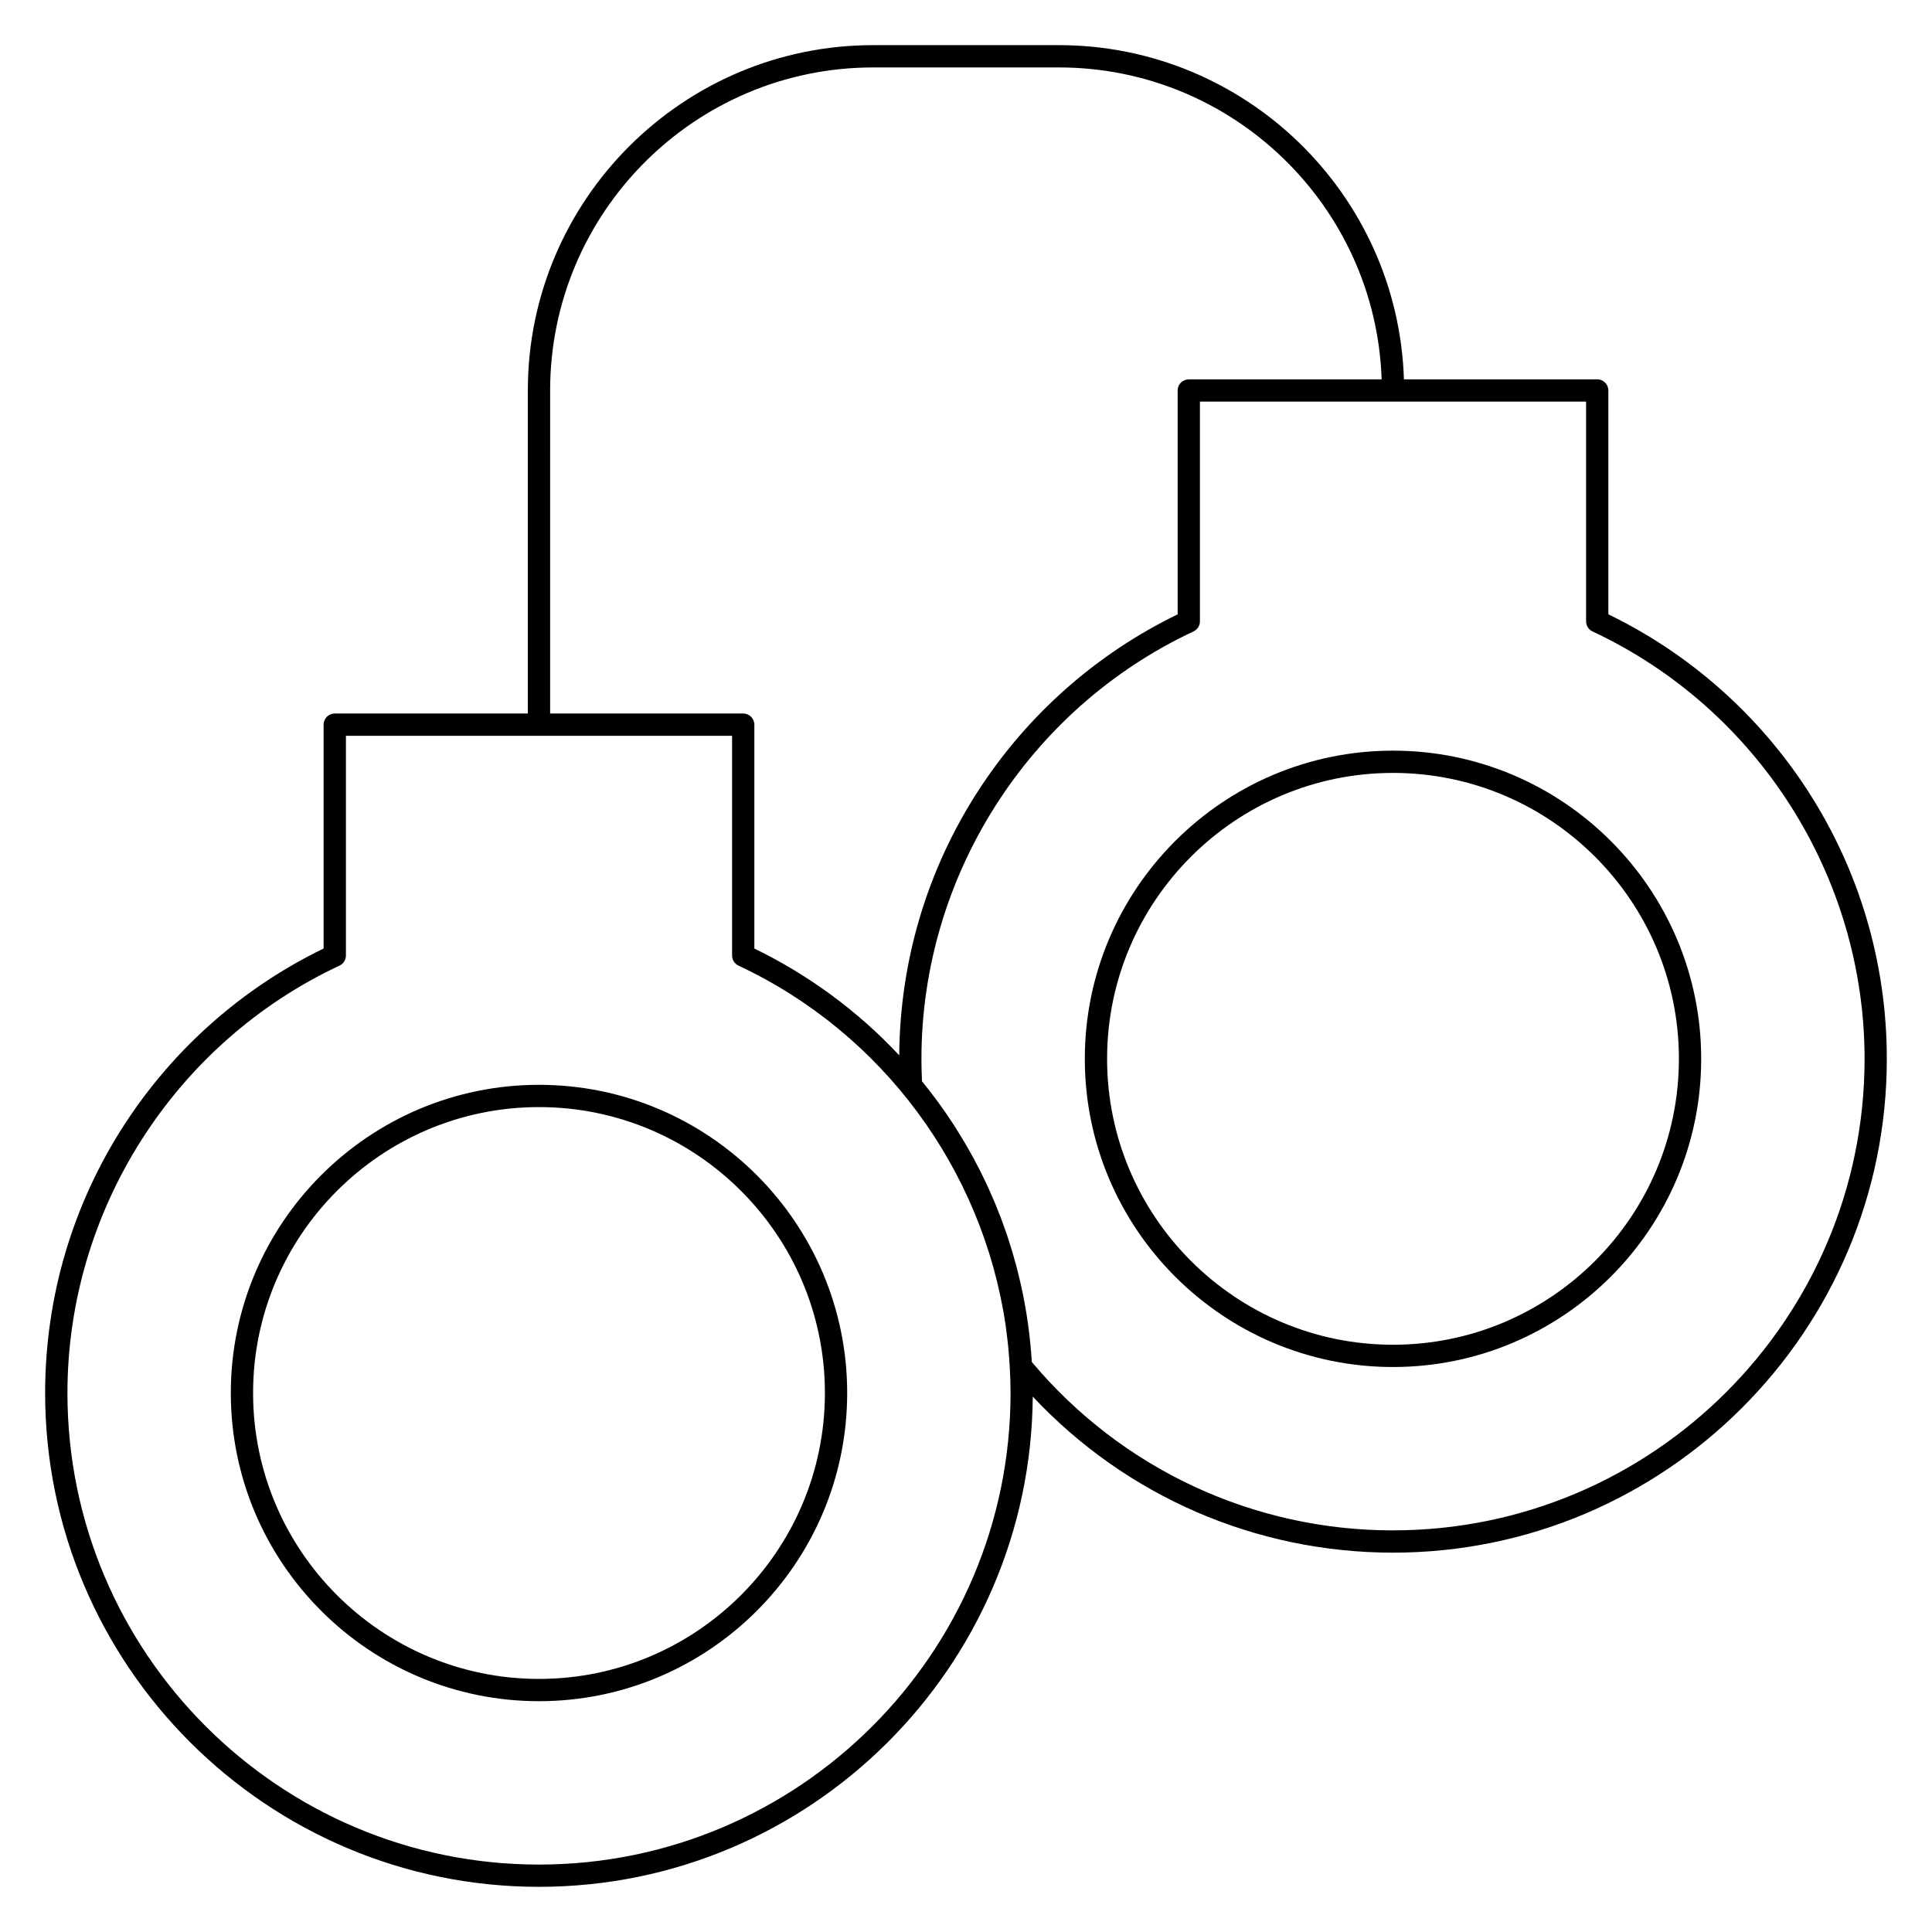
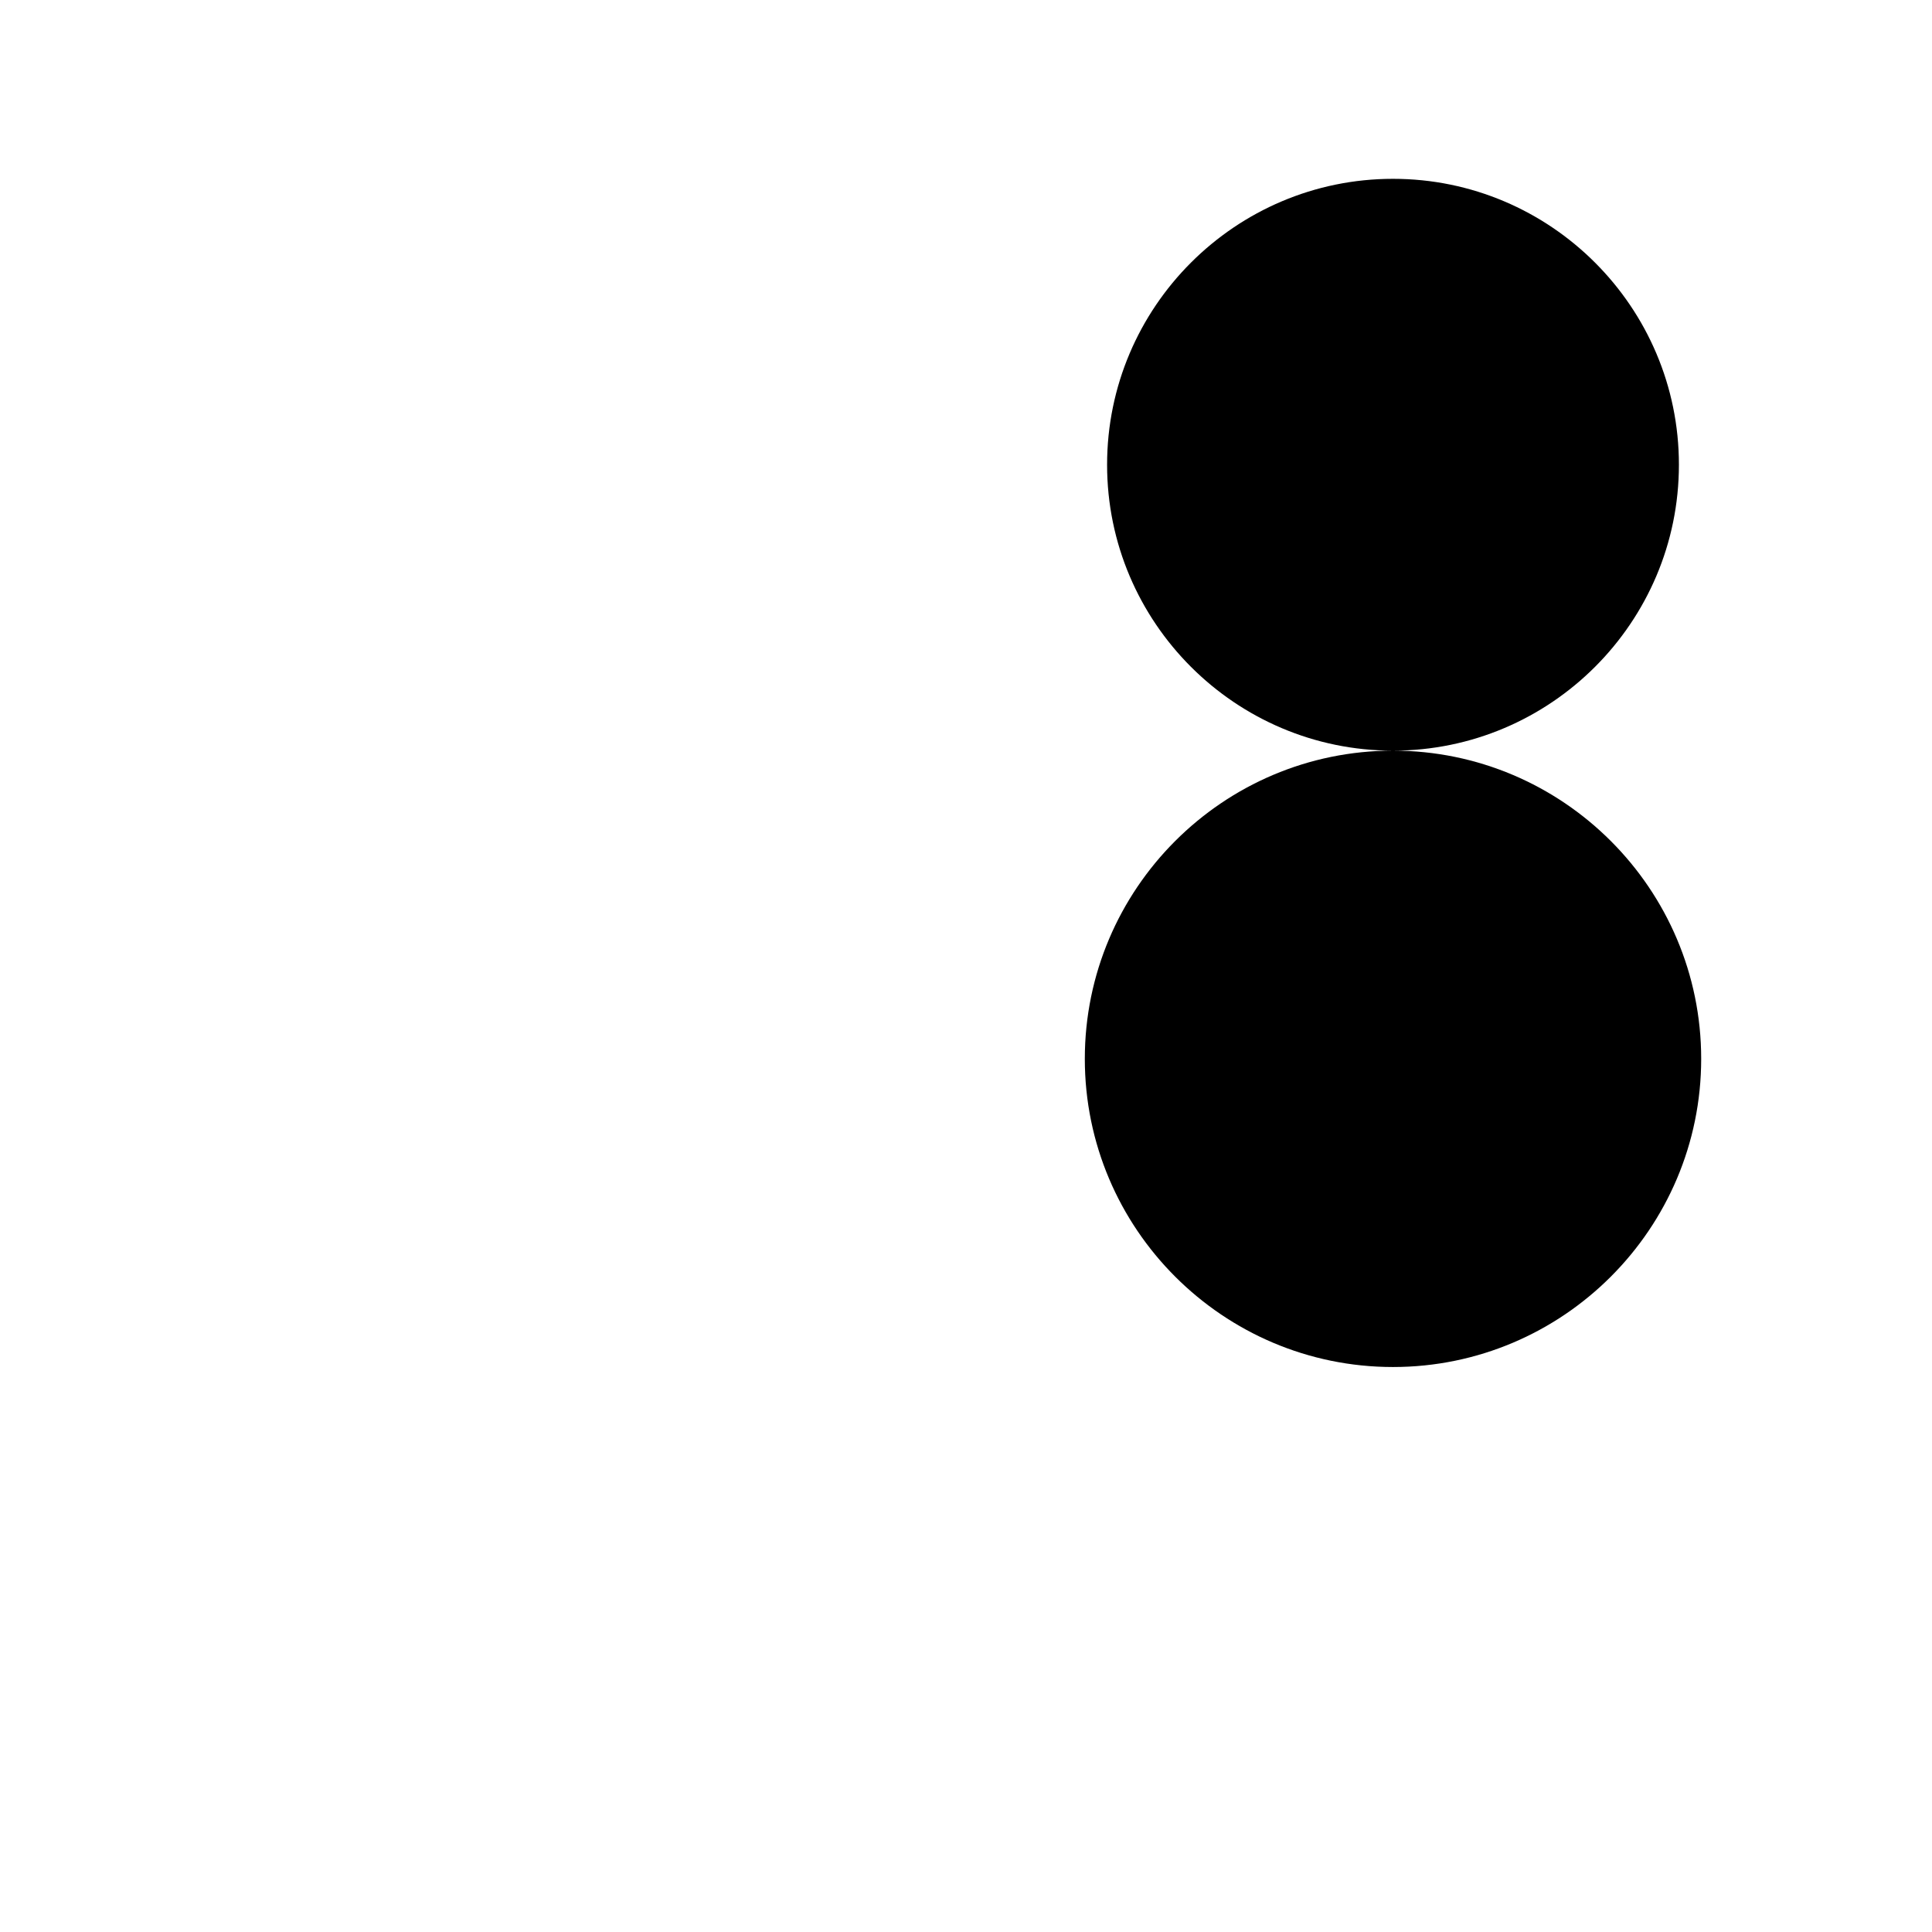
<svg xmlns="http://www.w3.org/2000/svg" fill="#000000" width="800px" height="800px" version="1.1" viewBox="144 144 512 512">
  <g>
-     <path d="m286.84 431.49c-45.035 0-81.672 36.637-81.672 81.672s36.637 81.672 81.672 81.672 81.672-36.637 81.672-81.672-36.641-81.672-81.672-81.672zm0 157.44c-41.777 0-75.77-33.988-75.77-75.77 0-41.777 33.988-75.77 75.77-75.77 41.777 0 75.77 33.988 75.77 75.77-0.004 41.781-33.992 75.77-75.77 75.77z" />
-     <path d="m623 353.43c-13.055-20.105-31.277-36.195-52.77-46.629l-0.004-59.324c0-1.629-1.32-2.953-2.953-2.953h-51.219c-1.562-49.098-41.988-88.559-91.461-88.559h-49.199c-50.461 0-91.512 41.051-91.512 91.512v85.609h-51.168c-1.629 0-2.953 1.32-2.953 2.953v59.328c-21.496 10.43-39.715 26.52-52.77 46.629-13.758 21.18-21.031 45.793-21.031 71.164 0 72.164 58.711 130.87 130.87 130.87 71.844 0 130.34-58.191 130.86-129.92 24.723 26.379 59.066 41.359 95.465 41.359 72.164 0 130.87-58.707 130.87-130.87 0-25.375-7.273-49.984-21.027-71.172zm-333.21-105.95c0-47.203 38.402-85.609 85.609-85.609h49.199c46.215 0 83.988 36.812 85.551 82.656l-51.109 0.004c-1.629 0-2.953 1.32-2.953 2.953v59.328c-21.496 10.43-39.715 26.52-52.77 46.629-13.586 20.922-20.832 45.184-21.012 70.223-10.93-11.66-23.914-21.262-38.395-28.289v-59.332c0-1.629-1.32-2.953-2.953-2.953h-51.168l0.004-85.609zm-2.949 390.65c-68.906 0-124.97-56.062-124.97-124.97 0-48.32 28.301-92.773 72.098-113.26 1.039-0.484 1.703-1.527 1.703-2.676v-58.234h102.34v58.238c0 1.145 0.664 2.188 1.703 2.676 38.215 17.871 64.625 53.996 70.738 95.012 0.023 0.16 0.051 0.316 0.074 0.477 0.125 0.863 0.227 1.73 0.332 2.598 0.109 0.902 0.219 1.805 0.309 2.711 0.043 0.418 0.078 0.84 0.113 1.258 0.121 1.355 0.227 2.719 0.305 4.082 0.137 2.359 0.223 4.731 0.223 7.117 0 68.906-56.059 124.97-124.96 124.97zm226.32-88.562c-37.055 0-71.883-16.25-95.719-44.625-0.422-6.773-1.352-13.477-2.797-20.047-0.141-0.648-0.309-1.285-0.457-1.93-0.211-0.887-0.41-1.773-0.641-2.656-0.266-1.039-0.562-2.066-0.855-3.094-0.137-0.48-0.266-0.965-0.406-1.445-0.34-1.141-0.703-2.273-1.074-3.406-0.117-0.363-0.234-0.73-0.355-1.094-0.395-1.164-0.809-2.32-1.234-3.473-0.121-0.332-0.242-0.668-0.367-1-0.434-1.145-0.887-2.281-1.352-3.414-0.145-0.348-0.285-0.695-0.434-1.043-0.461-1.094-0.938-2.18-1.43-3.262-0.184-0.402-0.367-0.801-0.551-1.199-0.473-1.012-0.957-2.019-1.457-3.019-0.242-0.488-0.492-0.977-0.742-1.461-0.461-0.898-0.93-1.793-1.414-2.68-0.34-0.625-0.691-1.246-1.043-1.867-0.418-0.738-0.836-1.477-1.27-2.211-0.492-0.832-1-1.652-1.512-2.473-0.32-0.516-0.637-1.035-0.965-1.543-0.137-0.211-0.262-0.426-0.398-0.637-2.582-3.977-5.375-7.789-8.348-11.441-0.102-2.016-0.148-4.016-0.148-5.949 0-48.32 28.301-92.773 72.098-113.26 1.039-0.484 1.703-1.527 1.703-2.676v-58.234h102.34v58.238c0 1.145 0.664 2.188 1.703 2.676 43.797 20.48 72.098 64.934 72.098 113.25 0 68.91-56.062 124.97-124.97 124.97z" />
-     <path d="m513.16 342.93c-45.035 0-81.672 36.637-81.672 81.672s36.637 81.672 81.672 81.672 81.672-36.637 81.672-81.672-36.637-81.672-81.672-81.672zm0 157.44c-41.777 0-75.77-33.988-75.77-75.77 0-41.777 33.988-75.77 75.77-75.77 41.777 0 75.77 33.988 75.77 75.77-0.004 41.781-33.992 75.77-75.77 75.77z" />
+     <path d="m513.16 342.93c-45.035 0-81.672 36.637-81.672 81.672s36.637 81.672 81.672 81.672 81.672-36.637 81.672-81.672-36.637-81.672-81.672-81.672zc-41.777 0-75.77-33.988-75.77-75.77 0-41.777 33.988-75.77 75.77-75.77 41.777 0 75.77 33.988 75.77 75.77-0.004 41.781-33.992 75.77-75.77 75.77z" />
  </g>
</svg>